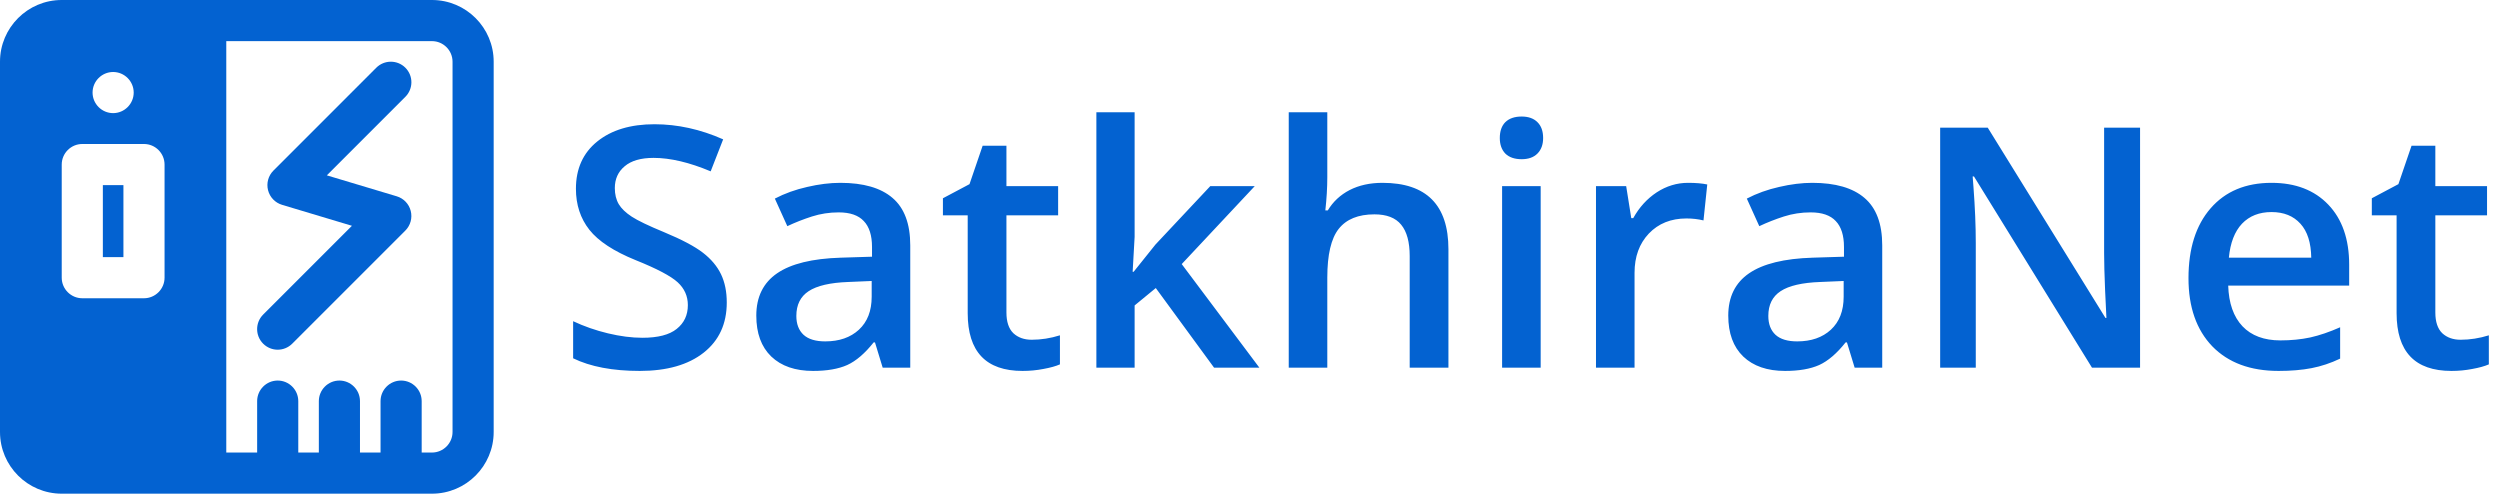
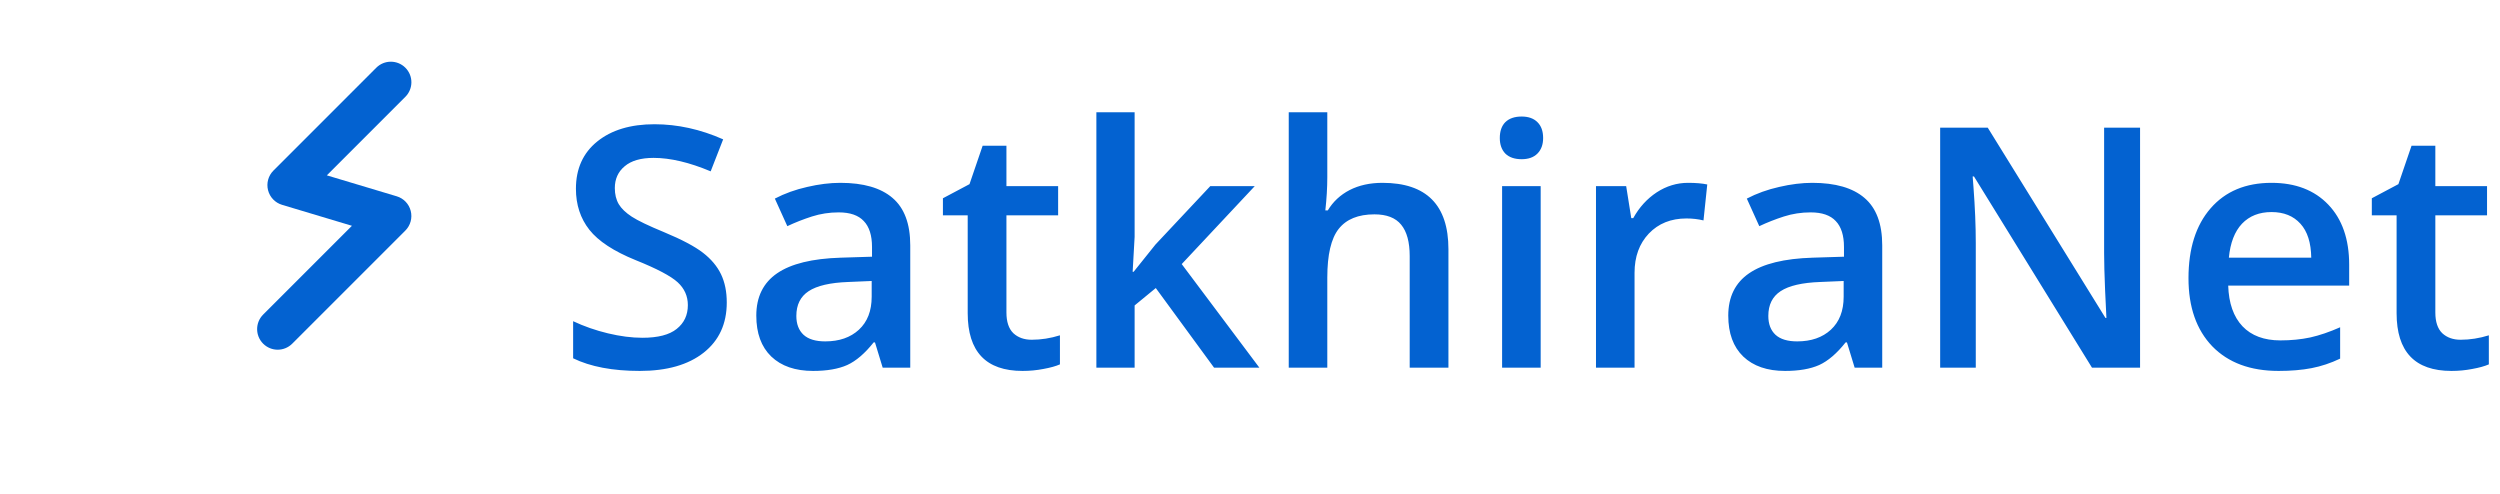
<svg xmlns="http://www.w3.org/2000/svg" width="238" height="47" viewBox="0 0 238 47" fill="none">
  <path d="M69.188 28.797C69.188 30.828 68.453 32.422 66.984 33.578C65.516 34.734 63.49 35.312 60.906 35.312C58.323 35.312 56.208 34.911 54.562 34.109V30.578C55.604 31.068 56.708 31.453 57.875 31.734C59.052 32.016 60.146 32.156 61.156 32.156C62.635 32.156 63.724 31.875 64.422 31.312C65.13 30.75 65.484 29.995 65.484 29.047C65.484 28.193 65.162 27.469 64.516 26.875C63.87 26.281 62.536 25.578 60.516 24.766C58.432 23.922 56.964 22.958 56.109 21.875C55.255 20.792 54.828 19.49 54.828 17.969C54.828 16.062 55.505 14.562 56.859 13.469C58.214 12.375 60.031 11.828 62.312 11.828C64.5 11.828 66.677 12.307 68.844 13.266L67.656 16.312C65.625 15.458 63.812 15.031 62.219 15.031C61.01 15.031 60.094 15.297 59.469 15.828C58.844 16.349 58.531 17.042 58.531 17.906C58.531 18.5 58.656 19.01 58.906 19.438C59.156 19.854 59.568 20.25 60.141 20.625C60.714 21 61.745 21.495 63.234 22.109C64.912 22.807 66.141 23.458 66.922 24.062C67.703 24.667 68.276 25.349 68.641 26.109C69.005 26.87 69.188 27.766 69.188 28.797ZM84.031 35L83.297 32.594H83.172C82.338 33.646 81.5 34.365 80.656 34.75C79.812 35.125 78.729 35.312 77.406 35.312C75.708 35.312 74.38 34.854 73.422 33.938C72.474 33.021 72 31.724 72 30.047C72 28.266 72.662 26.922 73.984 26.016C75.307 25.109 77.323 24.615 80.031 24.531L83.016 24.438V23.516C83.016 22.412 82.755 21.588 82.234 21.047C81.724 20.495 80.927 20.219 79.844 20.219C78.958 20.219 78.109 20.349 77.297 20.609C76.484 20.87 75.703 21.177 74.953 21.531L73.766 18.906C74.703 18.417 75.729 18.047 76.844 17.797C77.958 17.537 79.01 17.406 80 17.406C82.198 17.406 83.854 17.885 84.969 18.844C86.094 19.802 86.656 21.307 86.656 23.359V35H84.031ZM78.562 32.5C79.896 32.5 80.963 32.13 81.766 31.391C82.578 30.641 82.984 29.594 82.984 28.25V26.75L80.766 26.844C79.037 26.906 77.776 27.198 76.984 27.719C76.203 28.229 75.812 29.016 75.812 30.078C75.812 30.849 76.042 31.448 76.5 31.875C76.958 32.292 77.646 32.5 78.562 32.5ZM98.219 32.344C99.115 32.344 100.01 32.203 100.906 31.922V34.688C100.5 34.865 99.974 35.01 99.328 35.125C98.693 35.25 98.031 35.312 97.344 35.312C93.865 35.312 92.125 33.479 92.125 29.812V20.5H89.766V18.875L92.297 17.531L93.547 13.875H95.812V17.719H100.734V20.5H95.812V29.75C95.812 30.635 96.031 31.292 96.469 31.719C96.917 32.135 97.5 32.344 98.219 32.344ZM107.922 25.875L110 23.281L115.219 17.719H119.453L112.5 25.141L119.891 35H115.578L110.031 27.422L108.016 29.078V35H104.375V10.688H108.016V22.547L107.828 25.875H107.922ZM137.891 35H134.203V24.375C134.203 23.042 133.932 22.047 133.391 21.391C132.859 20.734 132.01 20.406 130.844 20.406C129.302 20.406 128.167 20.87 127.438 21.797C126.719 22.713 126.359 24.255 126.359 26.422V35H122.688V10.688H126.359V16.859C126.359 17.849 126.297 18.906 126.172 20.031H126.406C126.906 19.198 127.599 18.552 128.484 18.094C129.38 17.635 130.422 17.406 131.609 17.406C135.797 17.406 137.891 19.516 137.891 23.734V35ZM146.672 35H143V17.719H146.672V35ZM142.781 13.141C142.781 12.484 142.958 11.979 143.312 11.625C143.677 11.271 144.193 11.094 144.859 11.094C145.505 11.094 146.005 11.271 146.359 11.625C146.724 11.979 146.906 12.484 146.906 13.141C146.906 13.766 146.724 14.26 146.359 14.625C146.005 14.979 145.505 15.156 144.859 15.156C144.193 15.156 143.677 14.979 143.312 14.625C142.958 14.26 142.781 13.766 142.781 13.141ZM160.703 17.406C161.443 17.406 162.052 17.458 162.531 17.562L162.172 20.984C161.651 20.859 161.109 20.797 160.547 20.797C159.078 20.797 157.885 21.276 156.969 22.234C156.062 23.193 155.609 24.438 155.609 25.969V35H151.938V17.719H154.812L155.297 20.766H155.484C156.057 19.734 156.802 18.917 157.719 18.312C158.646 17.708 159.641 17.406 160.703 17.406ZM176.562 35L175.828 32.594H175.703C174.87 33.646 174.031 34.365 173.188 34.75C172.344 35.125 171.26 35.312 169.938 35.312C168.24 35.312 166.911 34.854 165.953 33.938C165.005 33.021 164.531 31.724 164.531 30.047C164.531 28.266 165.193 26.922 166.516 26.016C167.839 25.109 169.854 24.615 172.562 24.531L175.547 24.438V23.516C175.547 22.412 175.286 21.588 174.766 21.047C174.255 20.495 173.458 20.219 172.375 20.219C171.49 20.219 170.641 20.349 169.828 20.609C169.016 20.87 168.234 21.177 167.484 21.531L166.297 18.906C167.234 18.417 168.26 18.047 169.375 17.797C170.49 17.537 171.542 17.406 172.531 17.406C174.729 17.406 176.385 17.885 177.5 18.844C178.625 19.802 179.188 21.307 179.188 23.359V35H176.562ZM171.094 32.5C172.427 32.5 173.495 32.13 174.297 31.391C175.109 30.641 175.516 29.594 175.516 28.25V26.75L173.297 26.844C171.568 26.906 170.307 27.198 169.516 27.719C168.734 28.229 168.344 29.016 168.344 30.078C168.344 30.849 168.573 31.448 169.031 31.875C169.49 32.292 170.177 32.5 171.094 32.5ZM203.734 35H199.156L187.922 16.797H187.797L187.875 17.812C188.021 19.75 188.094 21.521 188.094 23.125V35H184.703V12.156H189.234L200.438 30.266H200.531C200.51 30.026 200.469 29.156 200.406 27.656C200.344 26.146 200.312 24.969 200.312 24.125V12.156H203.734V35ZM216.922 35.312C214.234 35.312 212.13 34.531 210.609 32.969C209.099 31.396 208.344 29.234 208.344 26.484C208.344 23.662 209.047 21.443 210.453 19.828C211.859 18.213 213.792 17.406 216.25 17.406C218.531 17.406 220.333 18.099 221.656 19.484C222.979 20.87 223.641 22.776 223.641 25.203V27.188H212.125C212.177 28.865 212.63 30.156 213.484 31.062C214.339 31.958 215.542 32.406 217.094 32.406C218.115 32.406 219.062 32.312 219.938 32.125C220.823 31.927 221.771 31.604 222.781 31.156V34.141C221.885 34.568 220.979 34.87 220.062 35.047C219.146 35.224 218.099 35.312 216.922 35.312ZM216.25 20.188C215.083 20.188 214.146 20.557 213.438 21.297C212.74 22.037 212.323 23.115 212.188 24.531H220.031C220.01 23.104 219.667 22.026 219 21.297C218.333 20.557 217.417 20.188 216.25 20.188ZM234.25 32.344C235.146 32.344 236.042 32.203 236.938 31.922V34.688C236.531 34.865 236.005 35.01 235.359 35.125C234.724 35.25 234.062 35.312 233.375 35.312C229.896 35.312 228.156 33.479 228.156 29.812V20.5H225.797V18.875L228.328 17.531L229.578 13.875H231.844V17.719H236.766V20.5H231.844V29.75C231.844 30.635 232.062 31.292 232.5 31.719C232.948 32.135 233.531 32.344 234.25 32.344Z" fill="#0362D1" />
  <g clip-path="url(#clip0_47_9)">
-     <path d="M41.124 0H5.874C2.635 0 0 2.635 0 5.874V41.124C0 44.365 2.635 46.998 5.874 46.998H41.124C44.365 46.998 46.998 44.363 46.998 41.124V5.874C47 2.635 44.365 0 41.124 0ZM15.666 26.436C15.666 27.513 14.785 28.394 13.708 28.394H7.834C6.757 28.394 5.876 27.513 5.876 26.436V15.666C5.876 14.589 6.757 13.708 7.834 13.708H13.708C14.785 13.708 15.666 14.589 15.666 15.666V26.436V26.436ZM8.812 8.812C8.812 7.735 9.693 6.854 10.77 6.854C11.847 6.854 12.728 7.735 12.728 8.812C12.728 9.889 11.847 10.77 10.77 10.77C9.693 10.77 8.812 9.889 8.812 8.812ZM43.082 41.124C43.082 42.201 42.201 43.082 41.124 43.082H40.144V38.186C40.144 37.109 39.263 36.228 38.186 36.228C37.109 36.228 36.228 37.109 36.228 38.186V43.082H34.27V38.186C34.27 37.109 33.389 36.228 32.312 36.228C31.235 36.228 30.354 37.109 30.354 38.186V43.082H28.396V38.186C28.396 37.109 27.515 36.228 26.438 36.228C25.361 36.228 24.48 37.109 24.48 38.186V43.082H21.542V3.916H41.124C42.201 3.916 43.082 4.797 43.082 5.874V41.124V41.124Z" fill="url(#paint0_linear_47_9)" />
-     <path d="M11.75 17.624H9.792V24.478H11.75V17.624Z" fill="url(#paint1_linear_47_9)" />
+     <path d="M11.75 17.624H9.792H11.75V17.624Z" fill="url(#paint1_linear_47_9)" />
    <path d="M38.592 6.448C37.826 5.683 36.588 5.683 35.822 6.448L26.03 16.24C25.543 16.727 25.348 17.436 25.517 18.104C25.685 18.773 26.193 19.303 26.853 19.5L33.504 21.495L25.052 29.948C24.287 30.714 24.287 31.952 25.052 32.718C25.435 33.1 25.936 33.292 26.436 33.292C26.936 33.292 27.439 33.1 27.82 32.718L38.59 21.948C39.077 21.46 39.272 20.752 39.103 20.084C38.935 19.415 38.427 18.884 37.767 18.687L31.116 16.693L38.588 9.22C39.357 8.452 39.357 7.214 38.592 6.448Z" fill="url(#paint2_linear_47_9)" />
  </g>
  <defs>
    <linearGradient id="paint0_linear_47_9" x1="1.722" y1="1.722" x2="45.277" y2="45.277" gradientUnits="userSpaceOnUse">
      <stop offset="4.1e-07" stop-color="#0362D1" />
      <stop offset="1" stop-color="#0362D1" />
    </linearGradient>
    <linearGradient id="paint1_linear_47_9" x1="8.568" y1="18.849" x2="12.974" y2="23.255" gradientUnits="userSpaceOnUse">
      <stop offset="4.1e-07" stop-color="#0362D1" />
      <stop offset="1" stop-color="#0362D1" />
    </linearGradient>
    <linearGradient id="paint2_linear_47_9" x1="27.256" y1="15.016" x2="36.389" y2="24.15" gradientUnits="userSpaceOnUse">
      <stop offset="4.1e-07" stop-color="#0362D1" />
      <stop offset="1" stop-color="#0362D1" />
    </linearGradient>
    <clipPath id="clip0_47_9">
      <rect width="47" height="47" fill="white" />
    </clipPath>
  </defs>
</svg>